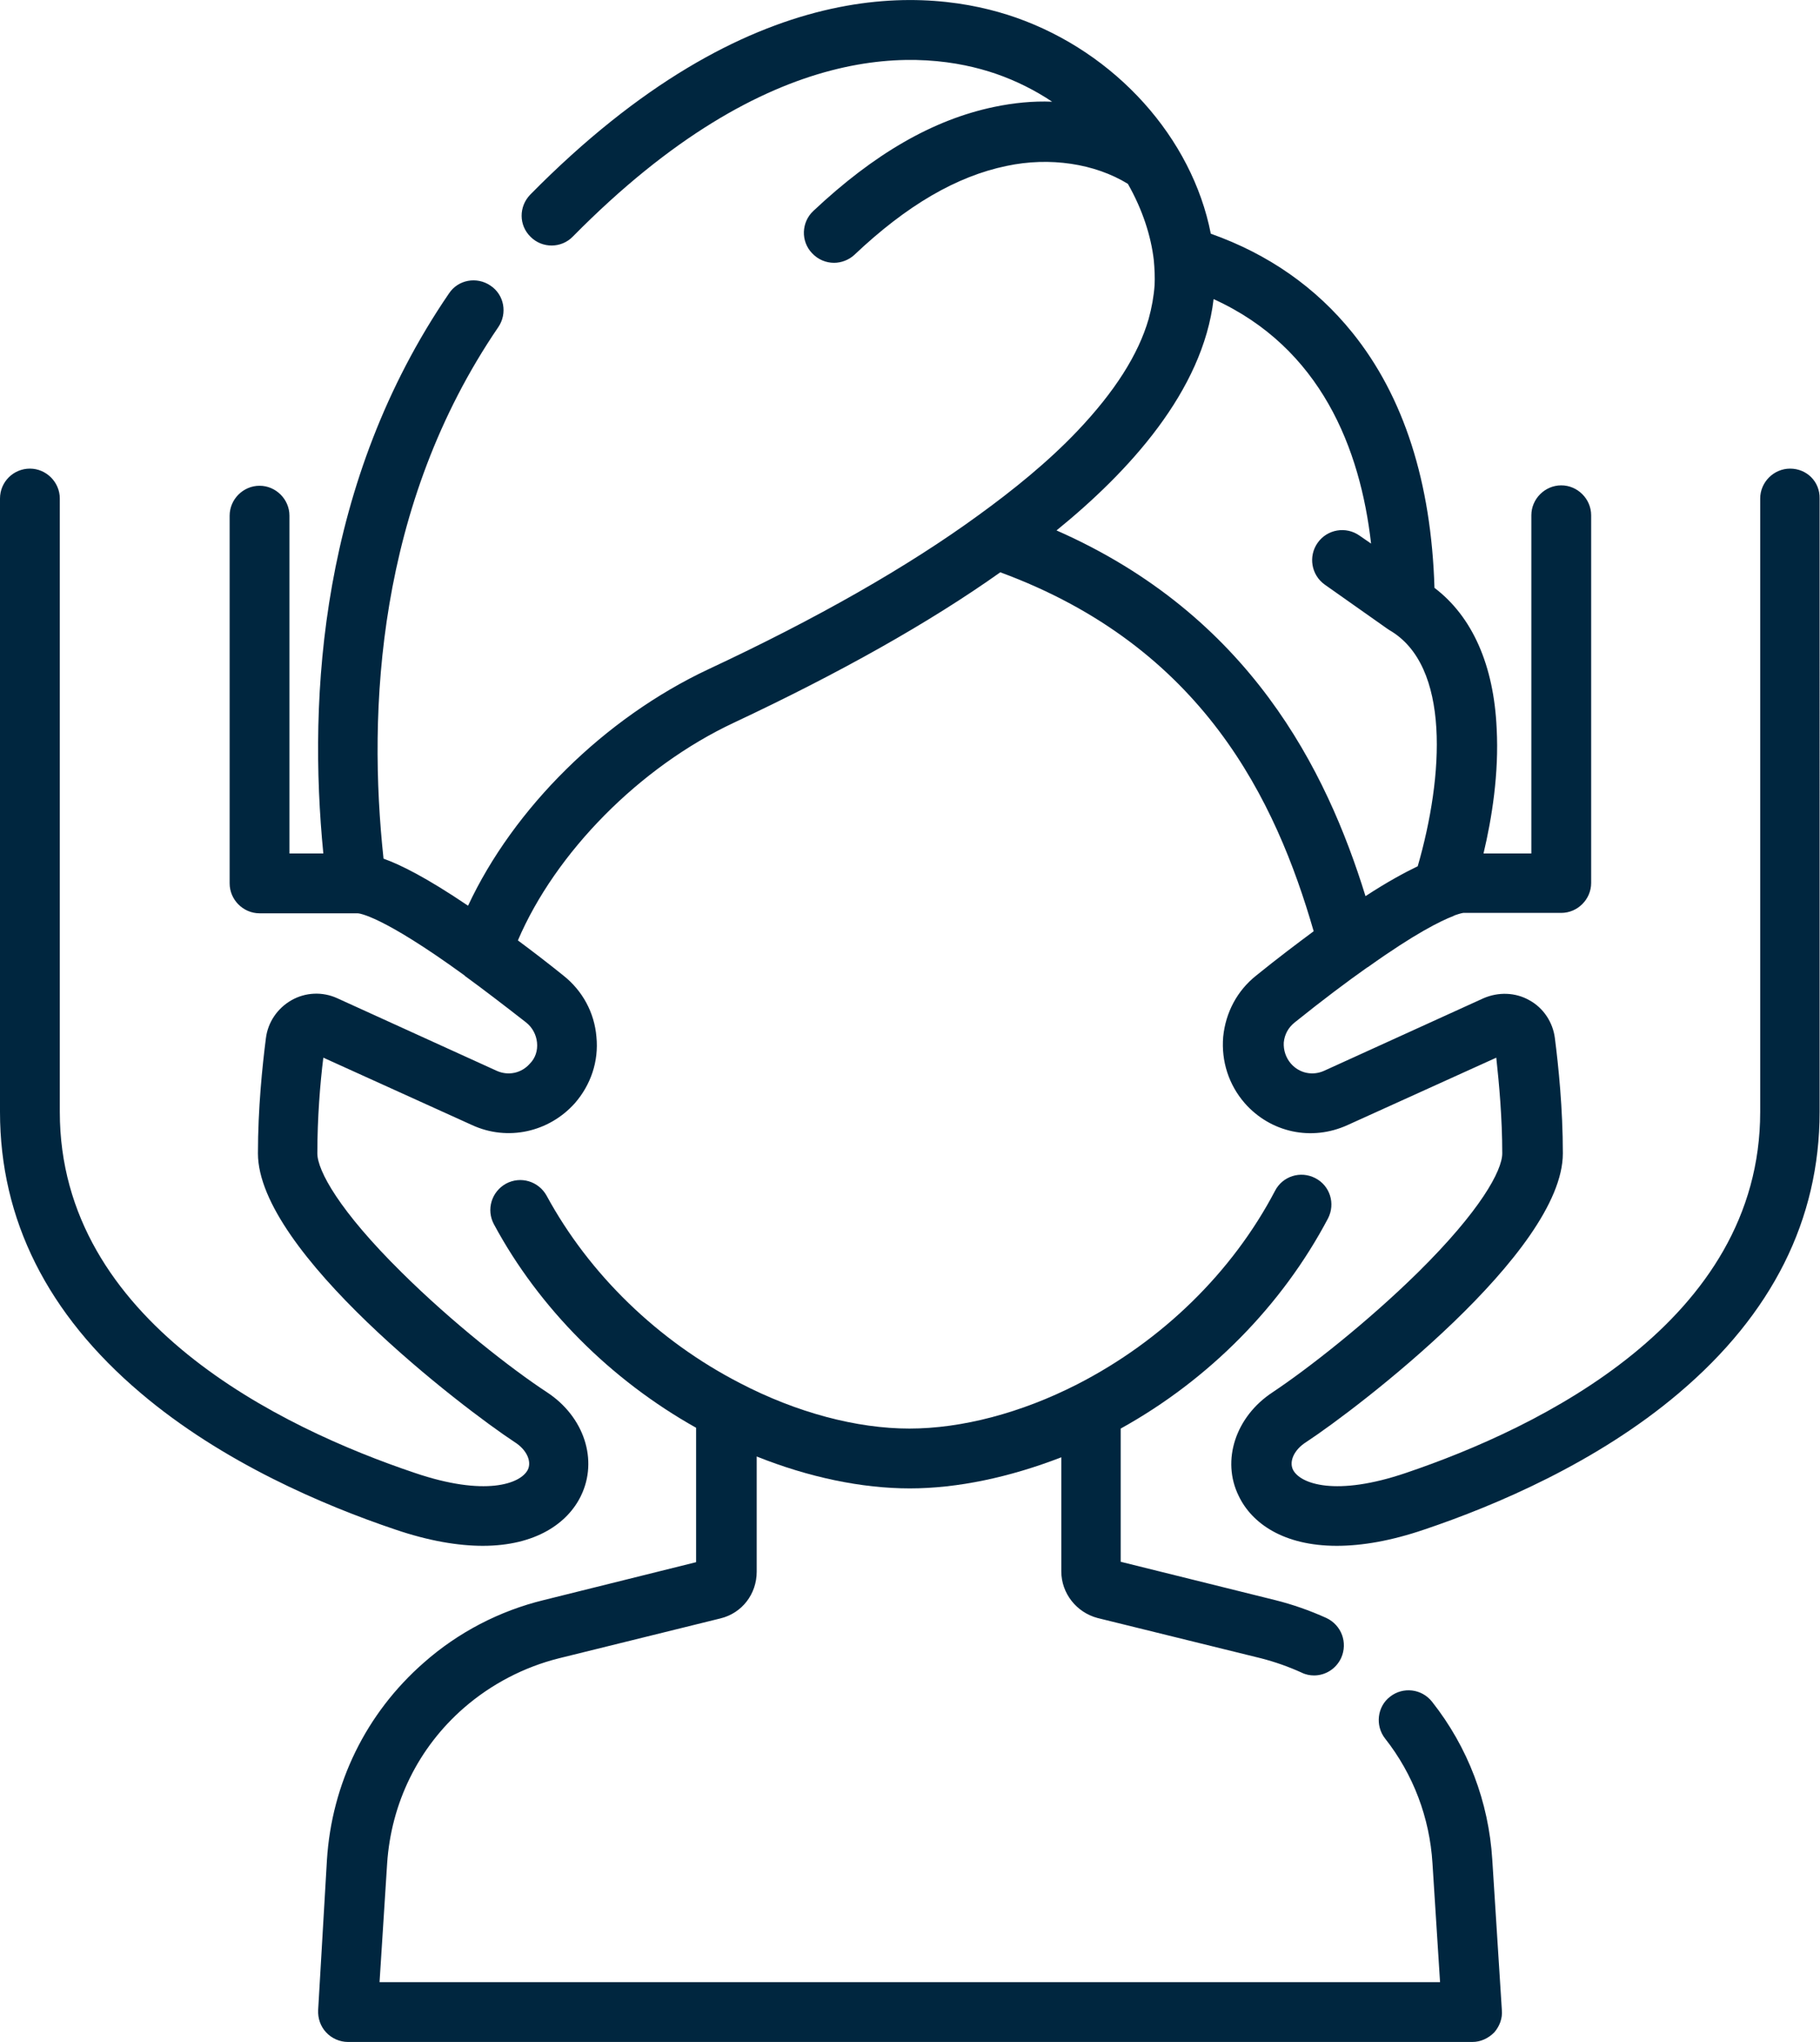
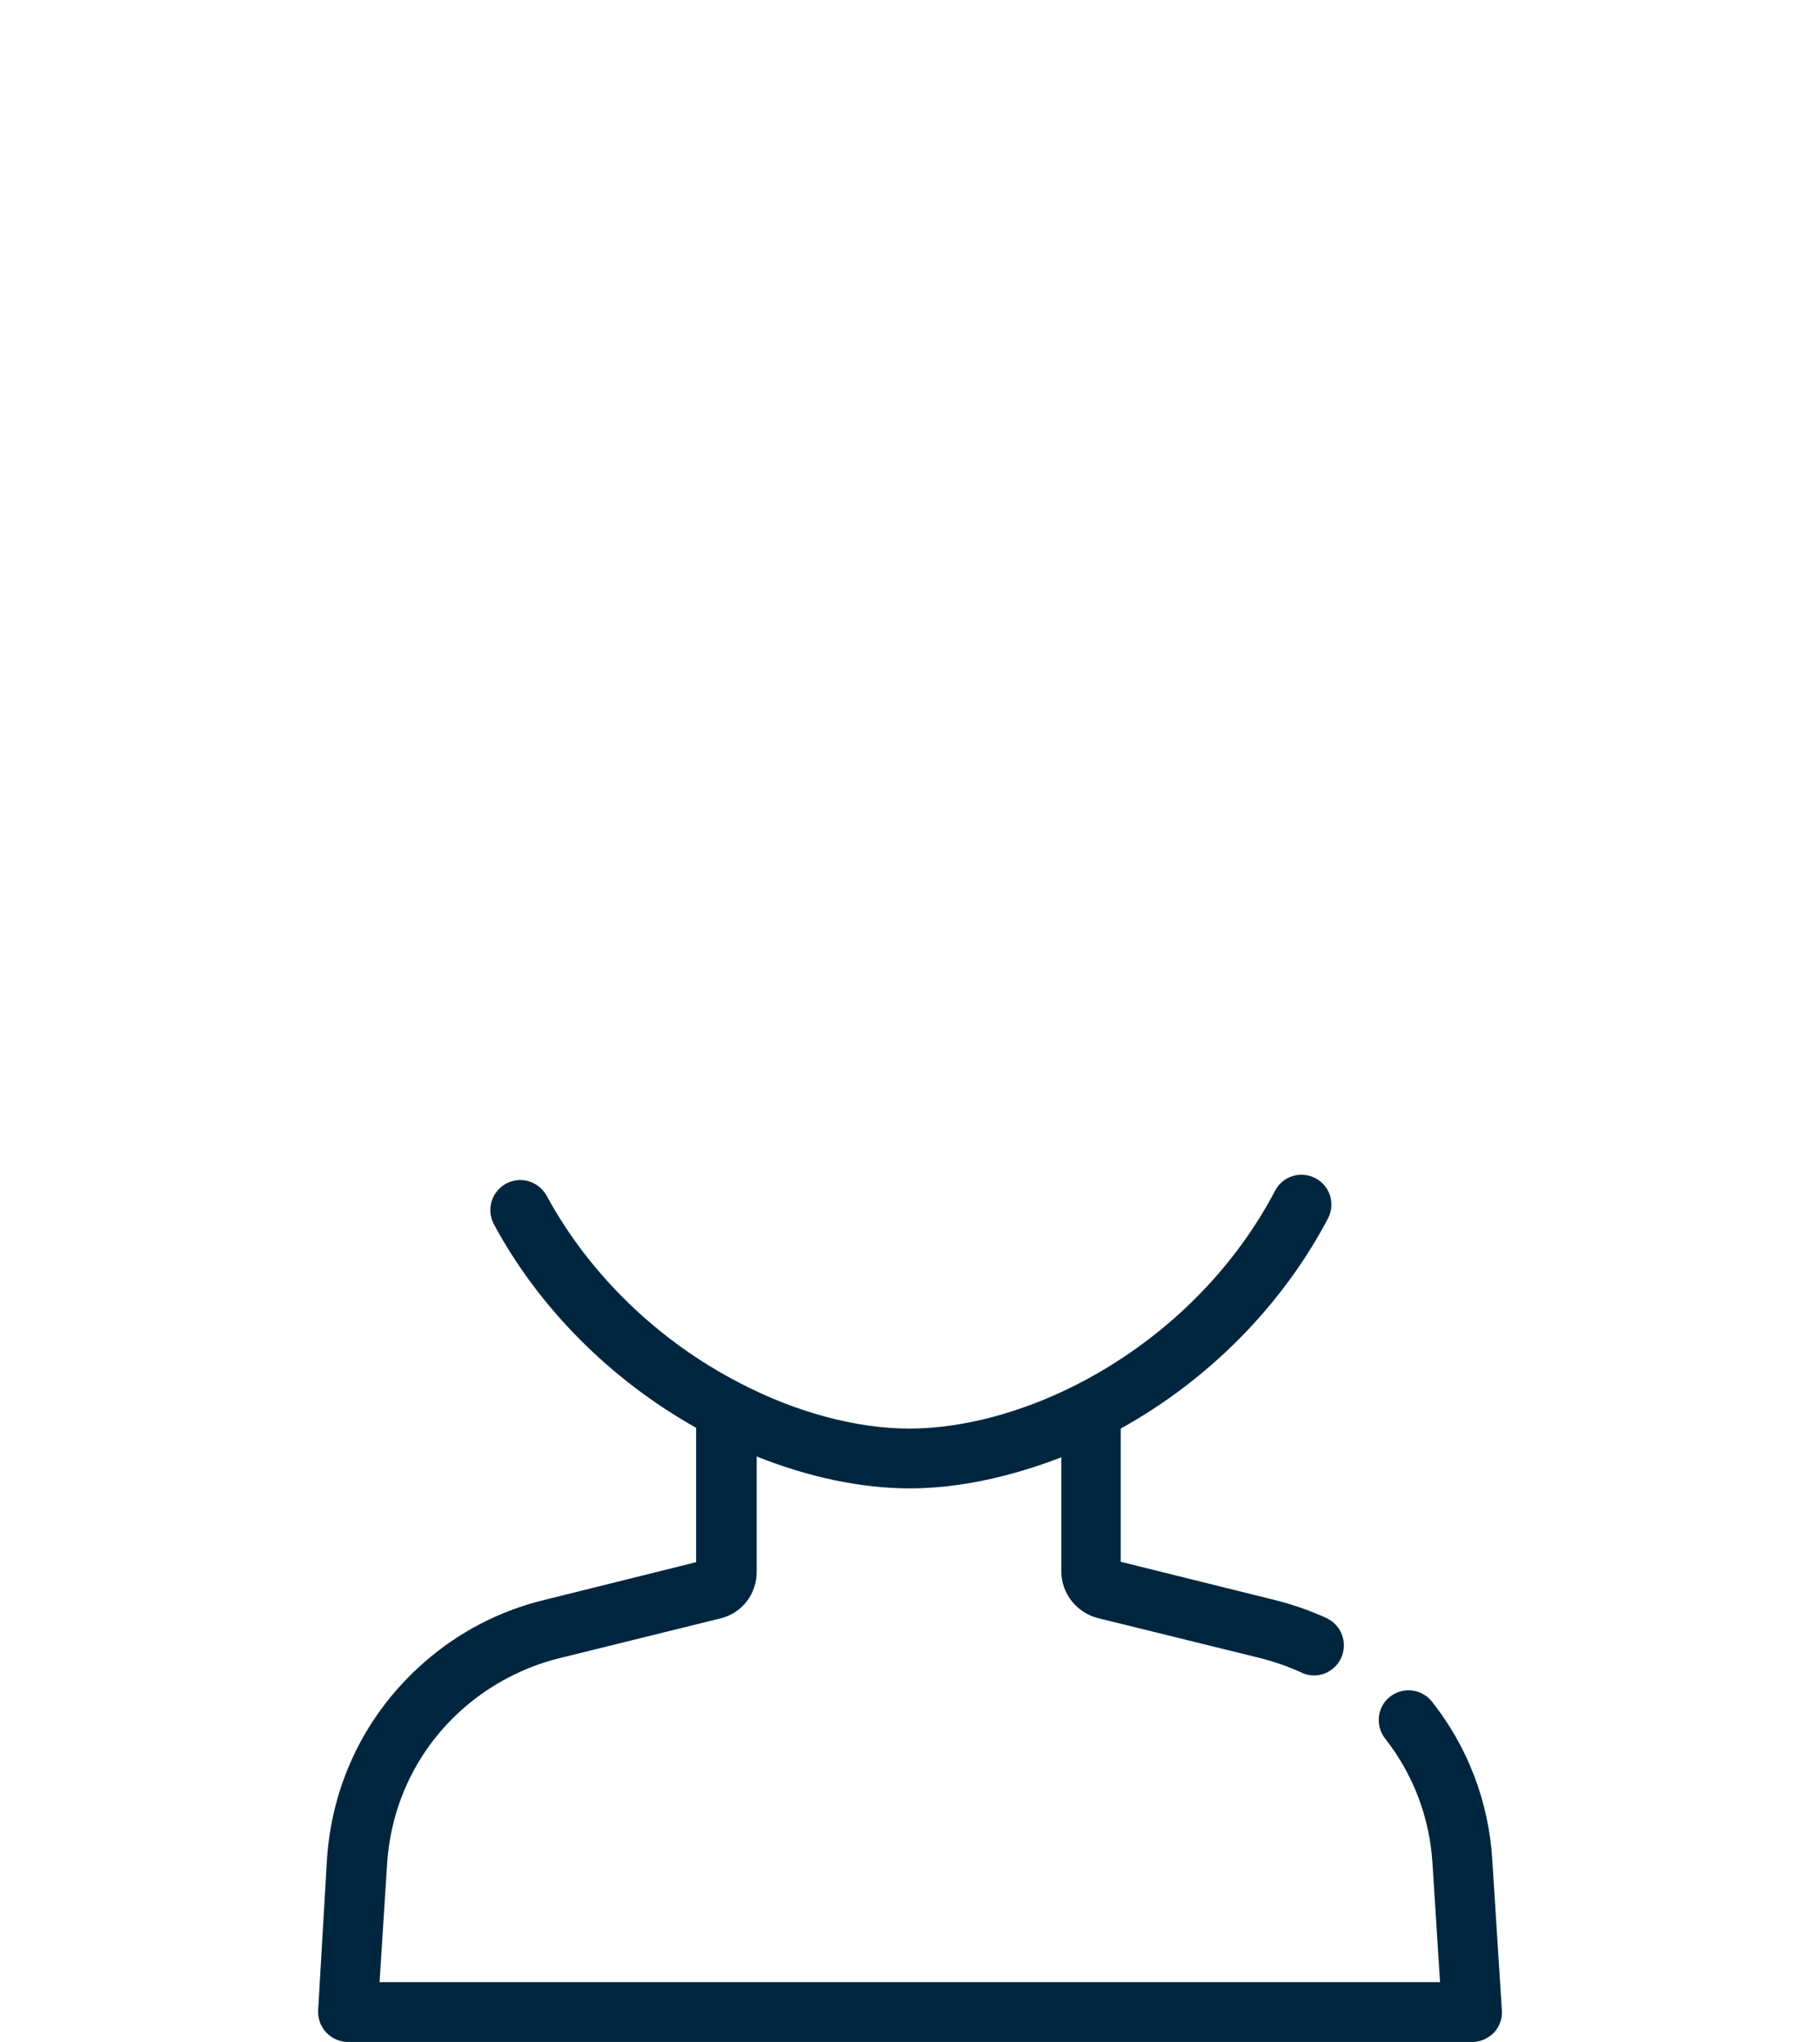
<svg xmlns="http://www.w3.org/2000/svg" version="1.1" id="Capa_1" x="0px" y="0px" viewBox="0 0 456.5 512" style="enable-background:new 0 0 456.5 512;" xml:space="preserve">
  <style type="text/css">
	.st0{fill:#00263F;}
</style>
  <g>
    <g>
      <g>
        <path class="st0" d="M376.7,504l-2.4-37.7c-0.9-14.5-6.1-28.2-15.1-39.6c-2.6-3.3-7.3-3.8-10.5-1.3c-3.3,2.5-3.8,7.3-1.3,10.5     c7.1,9,11.2,19.9,11.9,31.3l1.9,29.8h-266l1.9-29.7c1-15.2,7.8-29.1,19.3-39.1c6.8-5.9,15-10.2,23.8-12.4l40.5-10     c5.4-1.3,9.1-6.1,9.1-11.7v-28.9c13,5.2,26.3,8,38.4,8c12,0,25.1-2.8,38-7.8v28.6c0,5.5,3.8,10.3,9.1,11.7l41,10.1     c3.5,0.9,6.9,2.1,10.2,3.6c1,0.5,2.1,0.7,3.1,0.7c2.8,0,5.5-1.6,6.8-4.4c1.7-3.8,0.1-8.2-3.7-10c-4.2-1.9-8.5-3.4-12.9-4.5     l-38.7-9.6v-33.4c22.2-12.3,40.5-30.9,52-52.7c1.9-3.7,0.5-8.2-3.2-10.1c-3.7-1.9-8.2-0.5-10.1,3.2     c-10.7,20.4-28.3,37.6-49.6,48.5c-14.1,7.2-29,11.1-42.1,11.1c-13.2,0-28.3-4-42.5-11.4c-20.6-10.6-37.8-27.3-48.5-47     c-2-3.6-6.5-5-10.2-3c-3.6,2-5,6.5-3,10.2c11.3,21,29.3,39,50.7,51v33.7l-38.2,9.5c-11.1,2.7-21.5,8.1-30.1,15.7     c-14.5,12.7-23.1,30.3-24.3,49.5L79.8,504c-0.1,2.1,0.6,4.1,2,5.6s3.4,2.4,5.5,2.4h282c2.1,0,4-0.9,5.5-2.4     C376.1,508.1,376.9,506.1,376.7,504z" />
      </g>
    </g>
    <g>
      <g>
-         <path class="st0" d="M449,117.5c-4.1,0-7.5,3.4-7.5,7.5v153.8c0,52.6-55.7,79.3-88.8,90.5c-17.6,6-26.6,2.8-28.4-0.8     c-1-2.1,0.3-5,3.3-6.9c12.8-8.4,64.4-47.7,64.4-72.4c0-11.2-1.1-21.9-2-28.9c-0.5-4-2.9-7.6-6.4-9.5c-3.5-2-7.8-2.1-11.5-0.5     l-40,18.2c-2.9,1.3-6.2,0.6-8.3-1.8c-1.3-1.5-1.9-3.4-1.8-5.3c0.2-2,1.1-3.7,2.7-5c7.1-5.7,13.1-10.2,18.2-13.8     c0.1,0,0.1-0.1,0.2-0.1c11.9-8.5,18.3-11.6,21.4-12.8c0.1-0.1,0.3-0.1,0.4-0.2c1.4-0.5,2.1-0.6,2.1-0.6h24.6     c4.1,0,7.5-3.4,7.5-7.5v-92.2c0-4.1-3.4-7.5-7.5-7.5s-7.5,3.4-7.5,7.5V214h-12c2.1-8.8,3.9-20.1,3.3-31.3     c-0.7-15.9-6.1-28.1-15.6-35.3c-0.8-26.5-7.7-48-20.6-64c-9.2-11.4-21.1-19.7-35.5-24.8c-4.7-24-23.8-45.4-48.9-54.2     C233-3.2,188.4-7.4,133,48.8c-2.9,3-2.9,7.7,0.1,10.6c2.9,2.9,7.7,2.9,10.6-0.1C193.3,9,231.4,12.2,249.8,18.5     c5.2,1.8,9.9,4.2,14.1,7c-4.8-0.2-9.7,0.3-14.5,1.3C234,30,219.2,38.6,204,52.9c-3,2.8-3.2,7.6-0.3,10.6c1.5,1.6,3.5,2.4,5.5,2.4     c1.8,0,3.7-0.7,5.1-2c13.1-12.4,25.6-19.7,38.2-22.3c10.8-2.3,22.1-0.6,30.4,4.5c3.7,6.5,5.8,13.1,6.5,19.1     c0.2,2.2,0.3,4.3,0.2,6.3c-0.2,2.8-0.7,5.6-1.5,8.5c-2.6,9-8.6,18.3-17.8,28c-7.4,7.8-16.2,14.9-24.9,21.2c0,0,0,0,0,0     c-17.7,12.9-40.5,25.9-67.7,38.6c-26.2,12.3-48.9,34.9-60.3,59.3c-10.5-7.1-17-10.3-21.2-11.8c-4-37.1-1.7-88.6,28.8-133.3     c2.3-3.4,1.5-8.1-2-10.4c-3.4-2.3-8.1-1.5-10.4,2C80.4,120.7,77.2,174.5,81.1,214h-8.5v-84.7c0-4.1-3.4-7.5-7.5-7.5     s-7.5,3.4-7.5,7.5v92.2c0,4.1,3.4,7.5,7.5,7.5h24.6c0.3,0,5.9,0.4,26.7,15.5c0.1,0.1,0.2,0.1,0.2,0.2c4.4,3.2,9.5,7.1,15.4,11.7     c1.5,1.2,2.5,3,2.7,5c0.2,2-0.4,3.9-1.8,5.3c-2.1,2.4-5.4,3.1-8.3,1.8l-40-18.2c-3.7-1.7-8-1.5-11.5,0.5c-3.5,2-5.9,5.5-6.4,9.5     c-0.9,7-2,17.7-2,28.9c0,24.7,51.6,64,64.4,72.4c3,1.9,4.3,4.8,3.3,6.9c-1.8,3.6-10.8,6.8-28.4,0.8C70.7,358.1,15,331.4,15,278.8     V125c0-4.1-3.4-7.5-7.5-7.5S0,120.8,0,125v153.8c0,27,11.9,50.7,35.3,70.5c20.5,17.4,46,28.2,63.8,34.2c8.5,2.9,15.9,4.1,22,4.1     c13.3,0,21.3-5.7,24.6-12.5c4.4-9,0.8-19.9-8.5-26c-9-5.9-23.8-17.5-36.5-30.1c-15.6-15.4-21.1-25.5-21.1-29.8     c0-8.9,0.7-17.6,1.5-24l37.3,16.9c8.9,4.1,19.3,1.8,25.8-5.5c4-4.6,6-10.5,5.4-16.6c-0.5-6.1-3.5-11.6-8.3-15.4     c-4.1-3.3-7.9-6.2-11.4-8.8c9.4-22,30.5-43.5,54.2-54.6c26.4-12.4,48.9-25,66.8-37.7c50.8,18.7,69.1,57.1,78.6,90     c-4.3,3.2-9.1,6.8-14.4,11.1c-4.8,3.8-7.7,9.3-8.3,15.4c-0.5,6.1,1.4,12,5.4,16.6c6.5,7.4,16.8,9.6,25.8,5.5l37.3-16.9     c0.7,6.4,1.5,15.1,1.5,24c0,4.3-5.5,14.4-21.1,29.8c-12.7,12.5-27.5,24.1-36.5,30.1c-9.3,6.1-12.9,17.1-8.5,26     c3.3,6.9,11.3,12.5,24.6,12.5c6.2,0,13.5-1.2,22-4.1c17.8-6,43.3-16.8,63.8-34.2c23.4-19.8,35.3-43.5,35.3-70.5V125     C456.5,120.8,453.2,117.5,449,117.5z M265,133c18.1-14.7,36.7-34.9,39.4-58c26.9,12.2,36.8,37.5,39.5,61.3l-2.9-2     c-3.4-2.4-8.1-1.6-10.5,1.8c-2.4,3.4-1.6,8.1,1.8,10.5l15.6,11c0.1,0.1,0.2,0.1,0.3,0.2c0.1,0.1,0.2,0.1,0.3,0.2     c15.4,8.9,13.6,36.7,7.1,59.2c-3.3,1.6-7.6,3.9-13.1,7.5C332.7,193,313.4,154.3,265,133z" />
-       </g>
+         </g>
    </g>
  </g>
</svg>